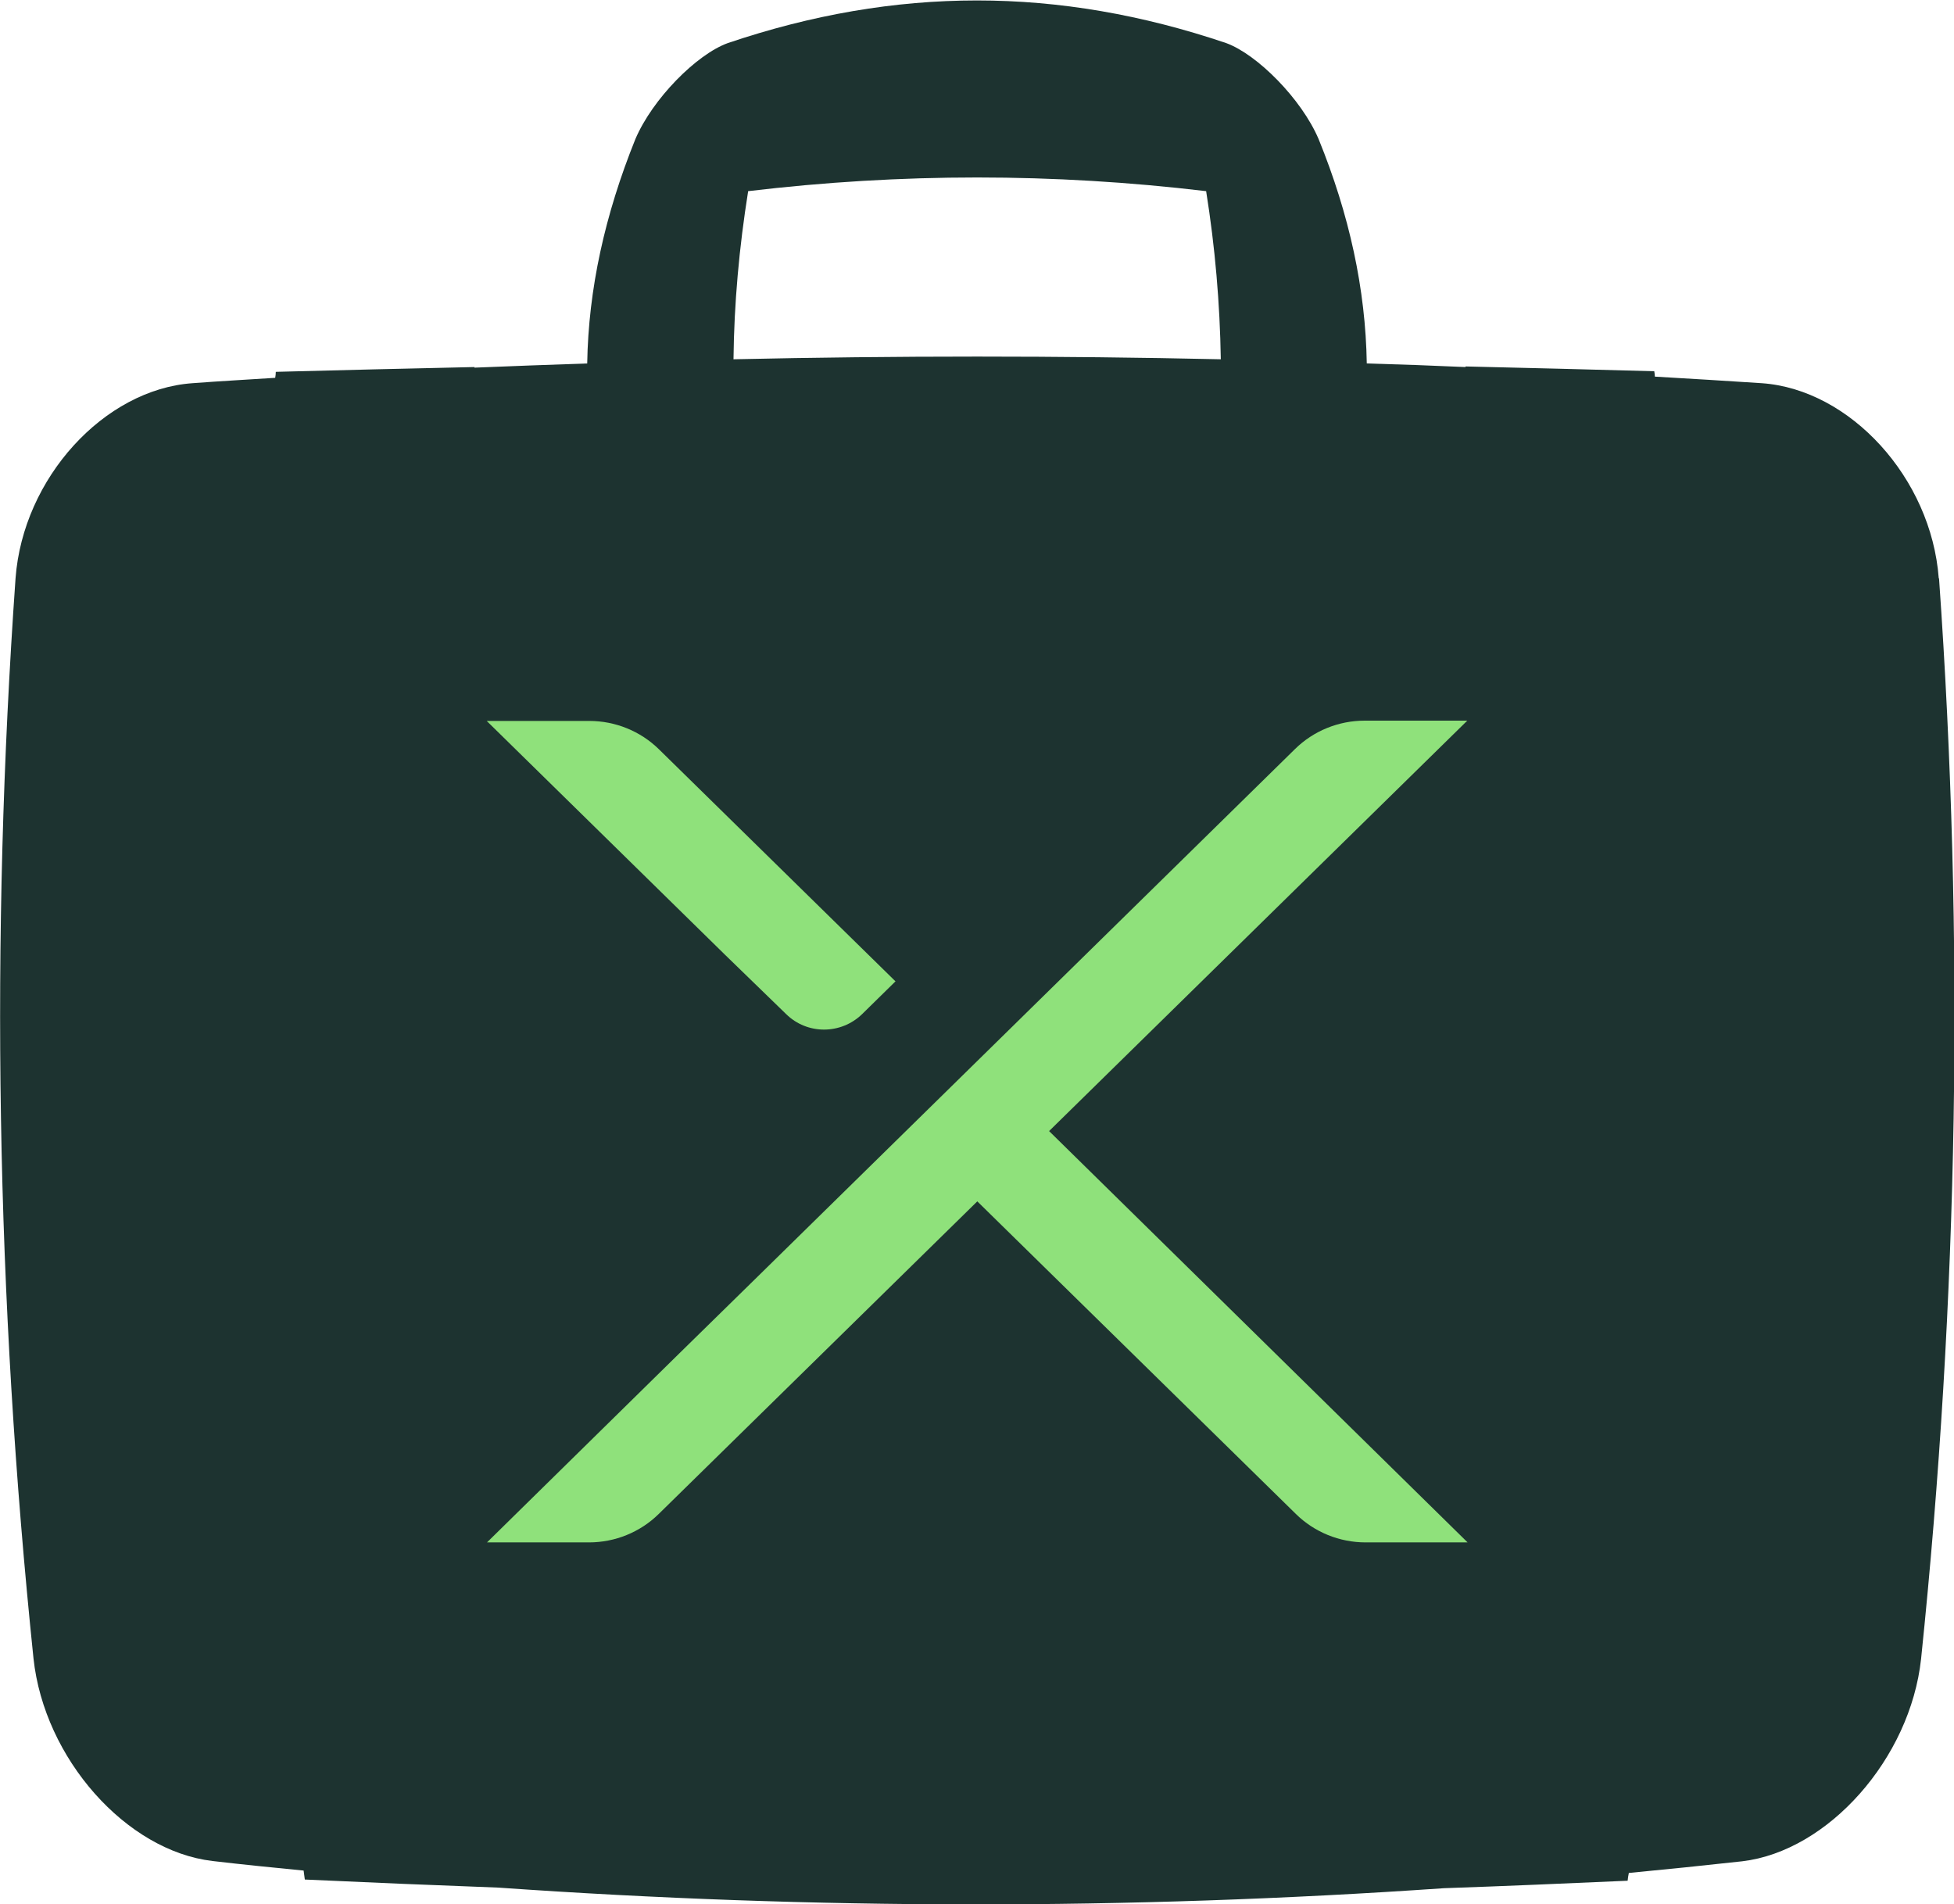
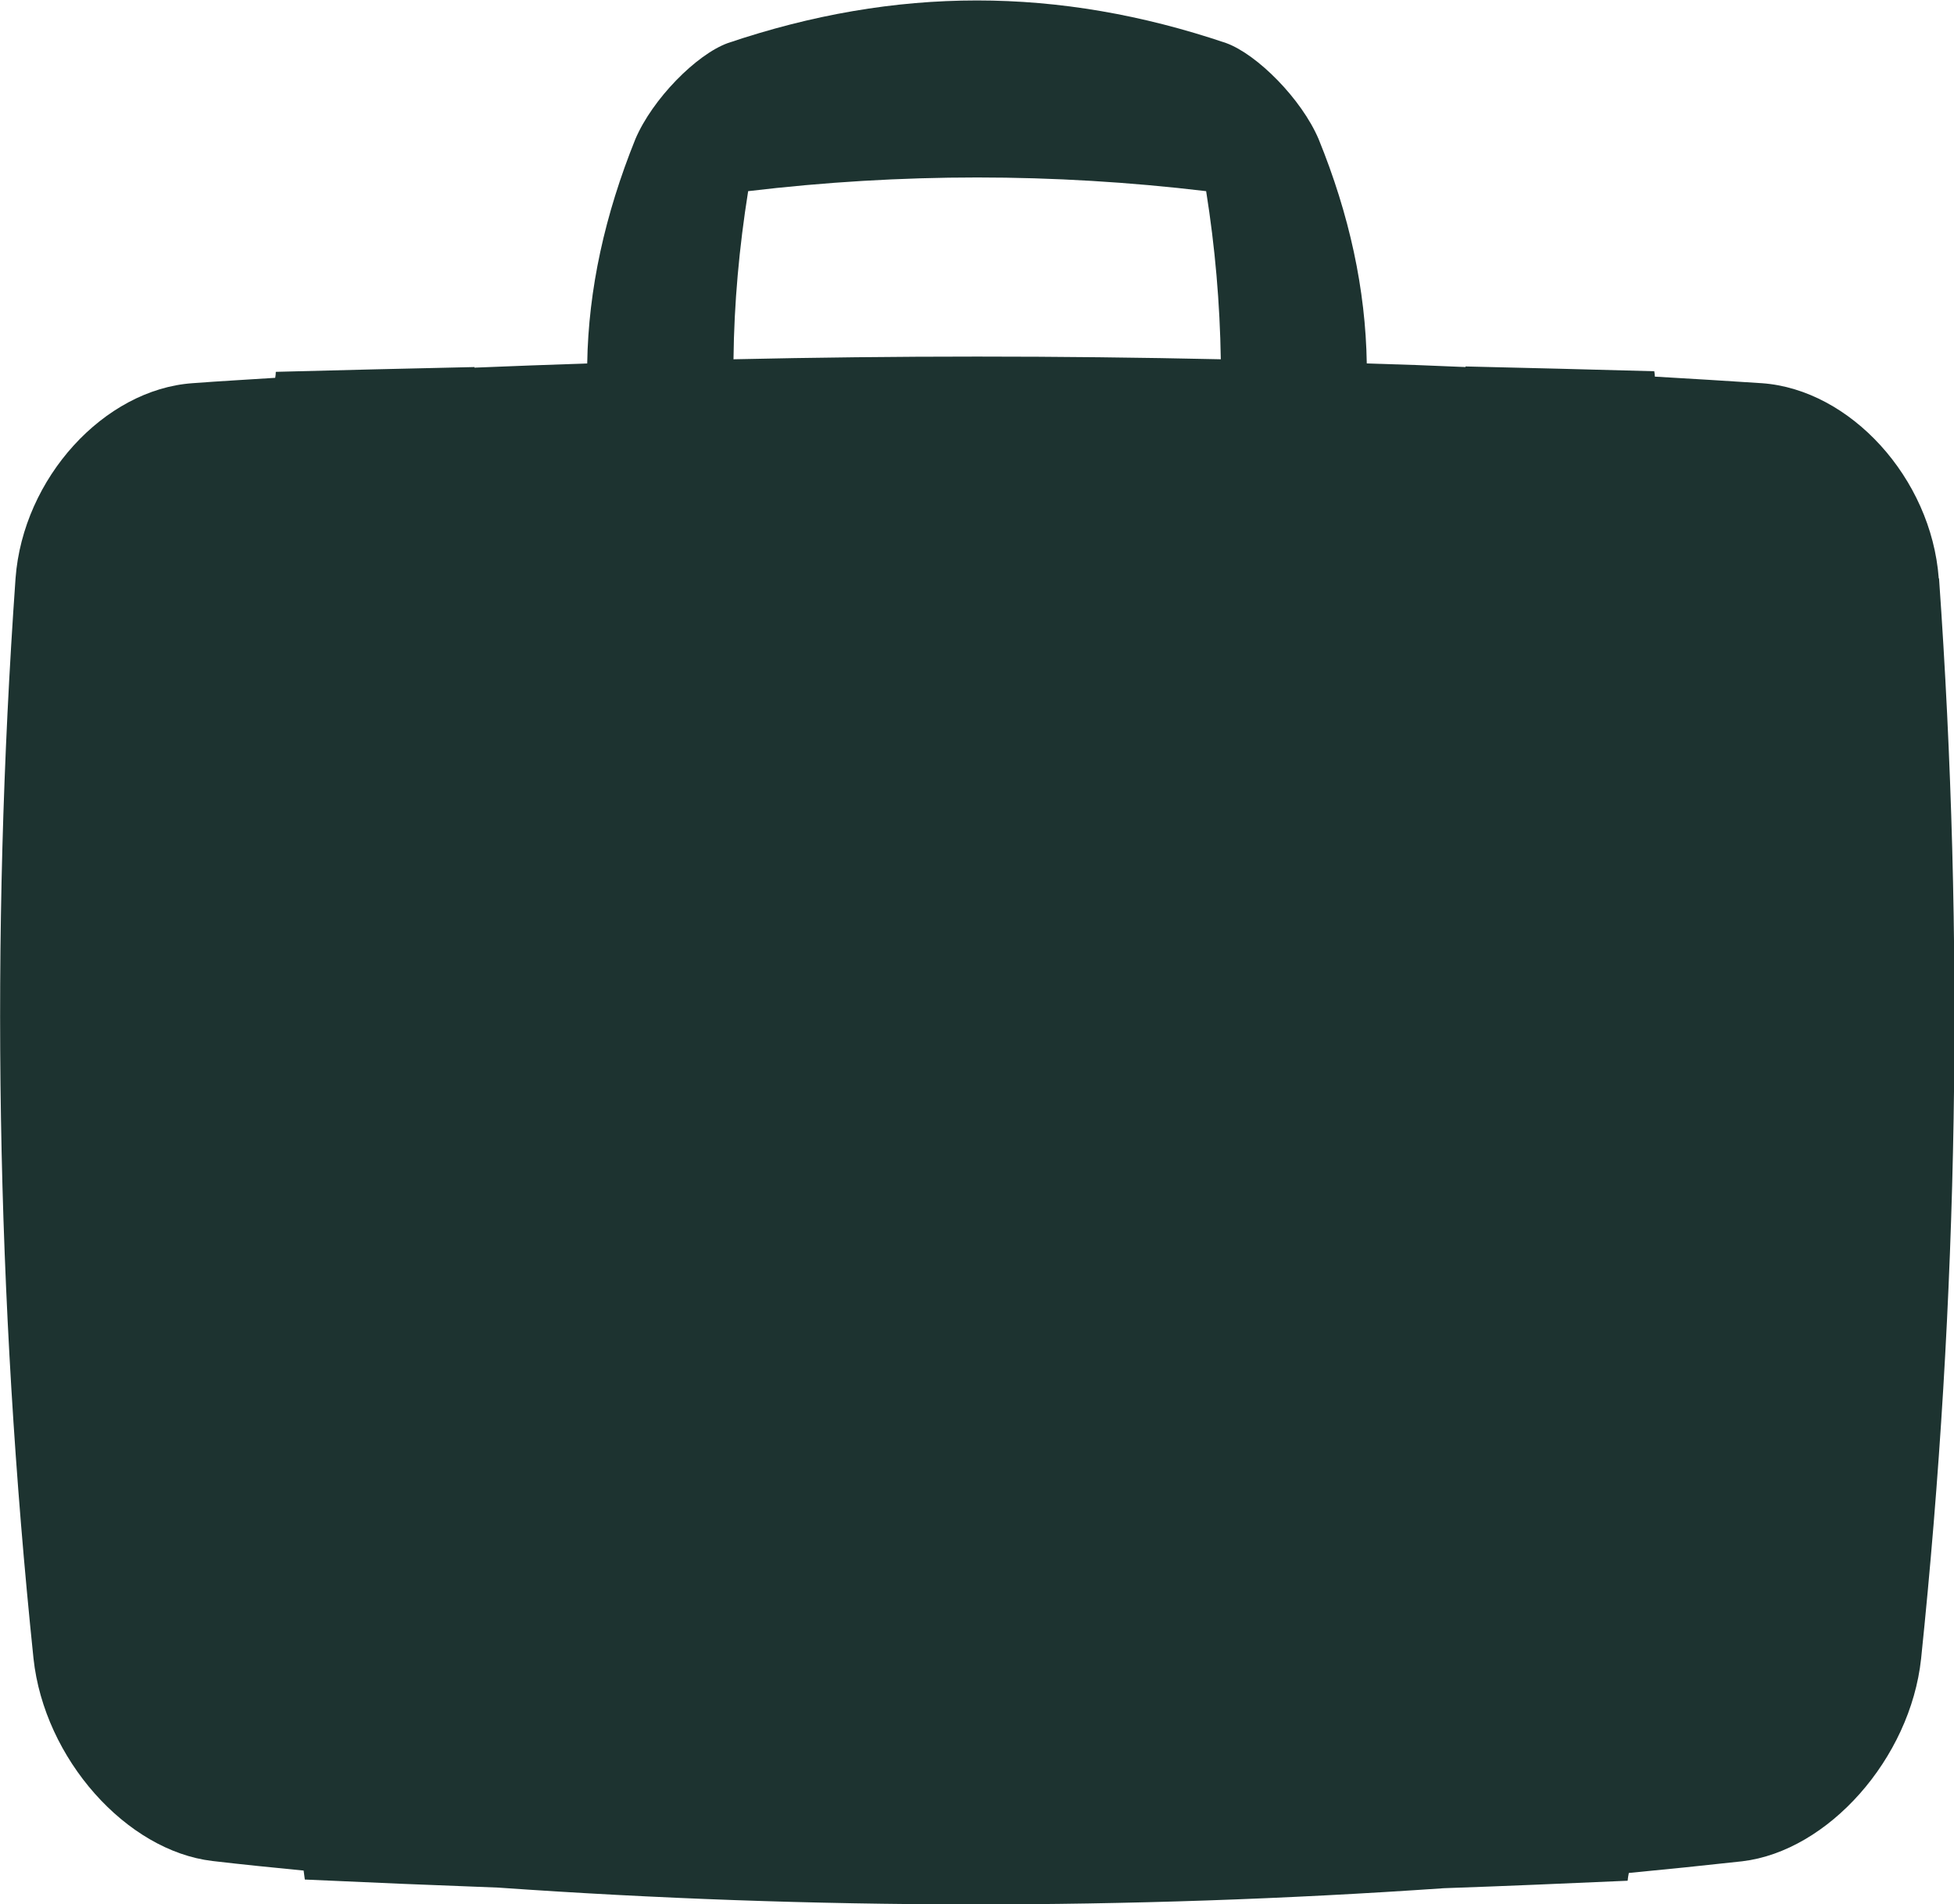
<svg xmlns="http://www.w3.org/2000/svg" id="Layer_2" data-name="Layer 2" viewBox="0 0 65.32 63.66">
  <defs>
    <style>
      .cls-1 {
        fill: #1d3330;
      }

      .cls-2 {
        fill: #8fe17b;
      }
    </style>
  </defs>
  <g id="Layer_1-2" data-name="Layer 1">
    <path class="cls-1" d="M64.81,19.33c-.25-3.35-2.96-6.31-5.91-6.52-1.19-.08-2.39-.15-3.58-.22,0-.06-.01-.12-.02-.18-2.11-.06-4.21-.11-6.31-.16v.02c-1.1-.05-2.2-.09-3.3-.12-.04-2.48-.58-4.97-1.61-7.5-.57-1.34-2.05-2.83-3.09-3.21-5.62-1.9-11.04-1.9-16.66,0-1.05.38-2.52,1.87-3.09,3.21-1.02,2.53-1.57,5.02-1.61,7.5-1.26.04-2.51.09-3.77.14,0,0,0-.01,0-.02-2.21.05-4.43.1-6.64.16,0,.07-.01.14-.02.2-.92.06-1.85.11-2.77.18-2.95.21-5.66,3.17-5.91,6.52-.85,12.04-.65,24.07.6,36.11.36,3.35,3.1,6.43,5.98,6.77,1.02.12,2.03.22,3.05.32.01.1.03.2.04.3,2.16.1,4.31.19,6.47.27h0c10.53.74,21.06.75,31.6.02h0c2.05-.07,4.1-.16,6.15-.25.01-.09.02-.17.04-.26,1.26-.12,2.52-.25,3.79-.39,2.87-.34,5.62-3.43,5.98-6.77,1.25-12.04,1.45-24.07.6-36.11h0ZM25.01,6.39c5.12-.61,10.19-.61,15.31,0,.3,1.88.46,3.75.49,5.62-5.43-.12-10.86-.12-16.29,0,.02-1.87.19-3.74.49-5.62h0Z" />
    <g>
-       <path class="cls-2" d="M49.05,24.09h-3.43c-.87,0-1.71.34-2.33.95-4.2,4.12-20.58,20.21-20.59,20.21l-6.42,6.31h3.41c.87,0,1.71-.34,2.33-.95l10.65-10.45,10.65,10.45c.62.61,1.46.95,2.33.95h3.41l-13.99-13.75,13.99-13.73Z" />
-       <path class="cls-2" d="M26.28,33.9c.7.69,1.83.69,2.54,0l1.11-1.09h.01s-7.91-7.76-7.91-7.76c-.62-.61-1.46-.95-2.33-.95h-3.43l7.96,7.81s2.06,2,2.06,2Z" />
-     </g>
+       </g>
  </g>
</svg>